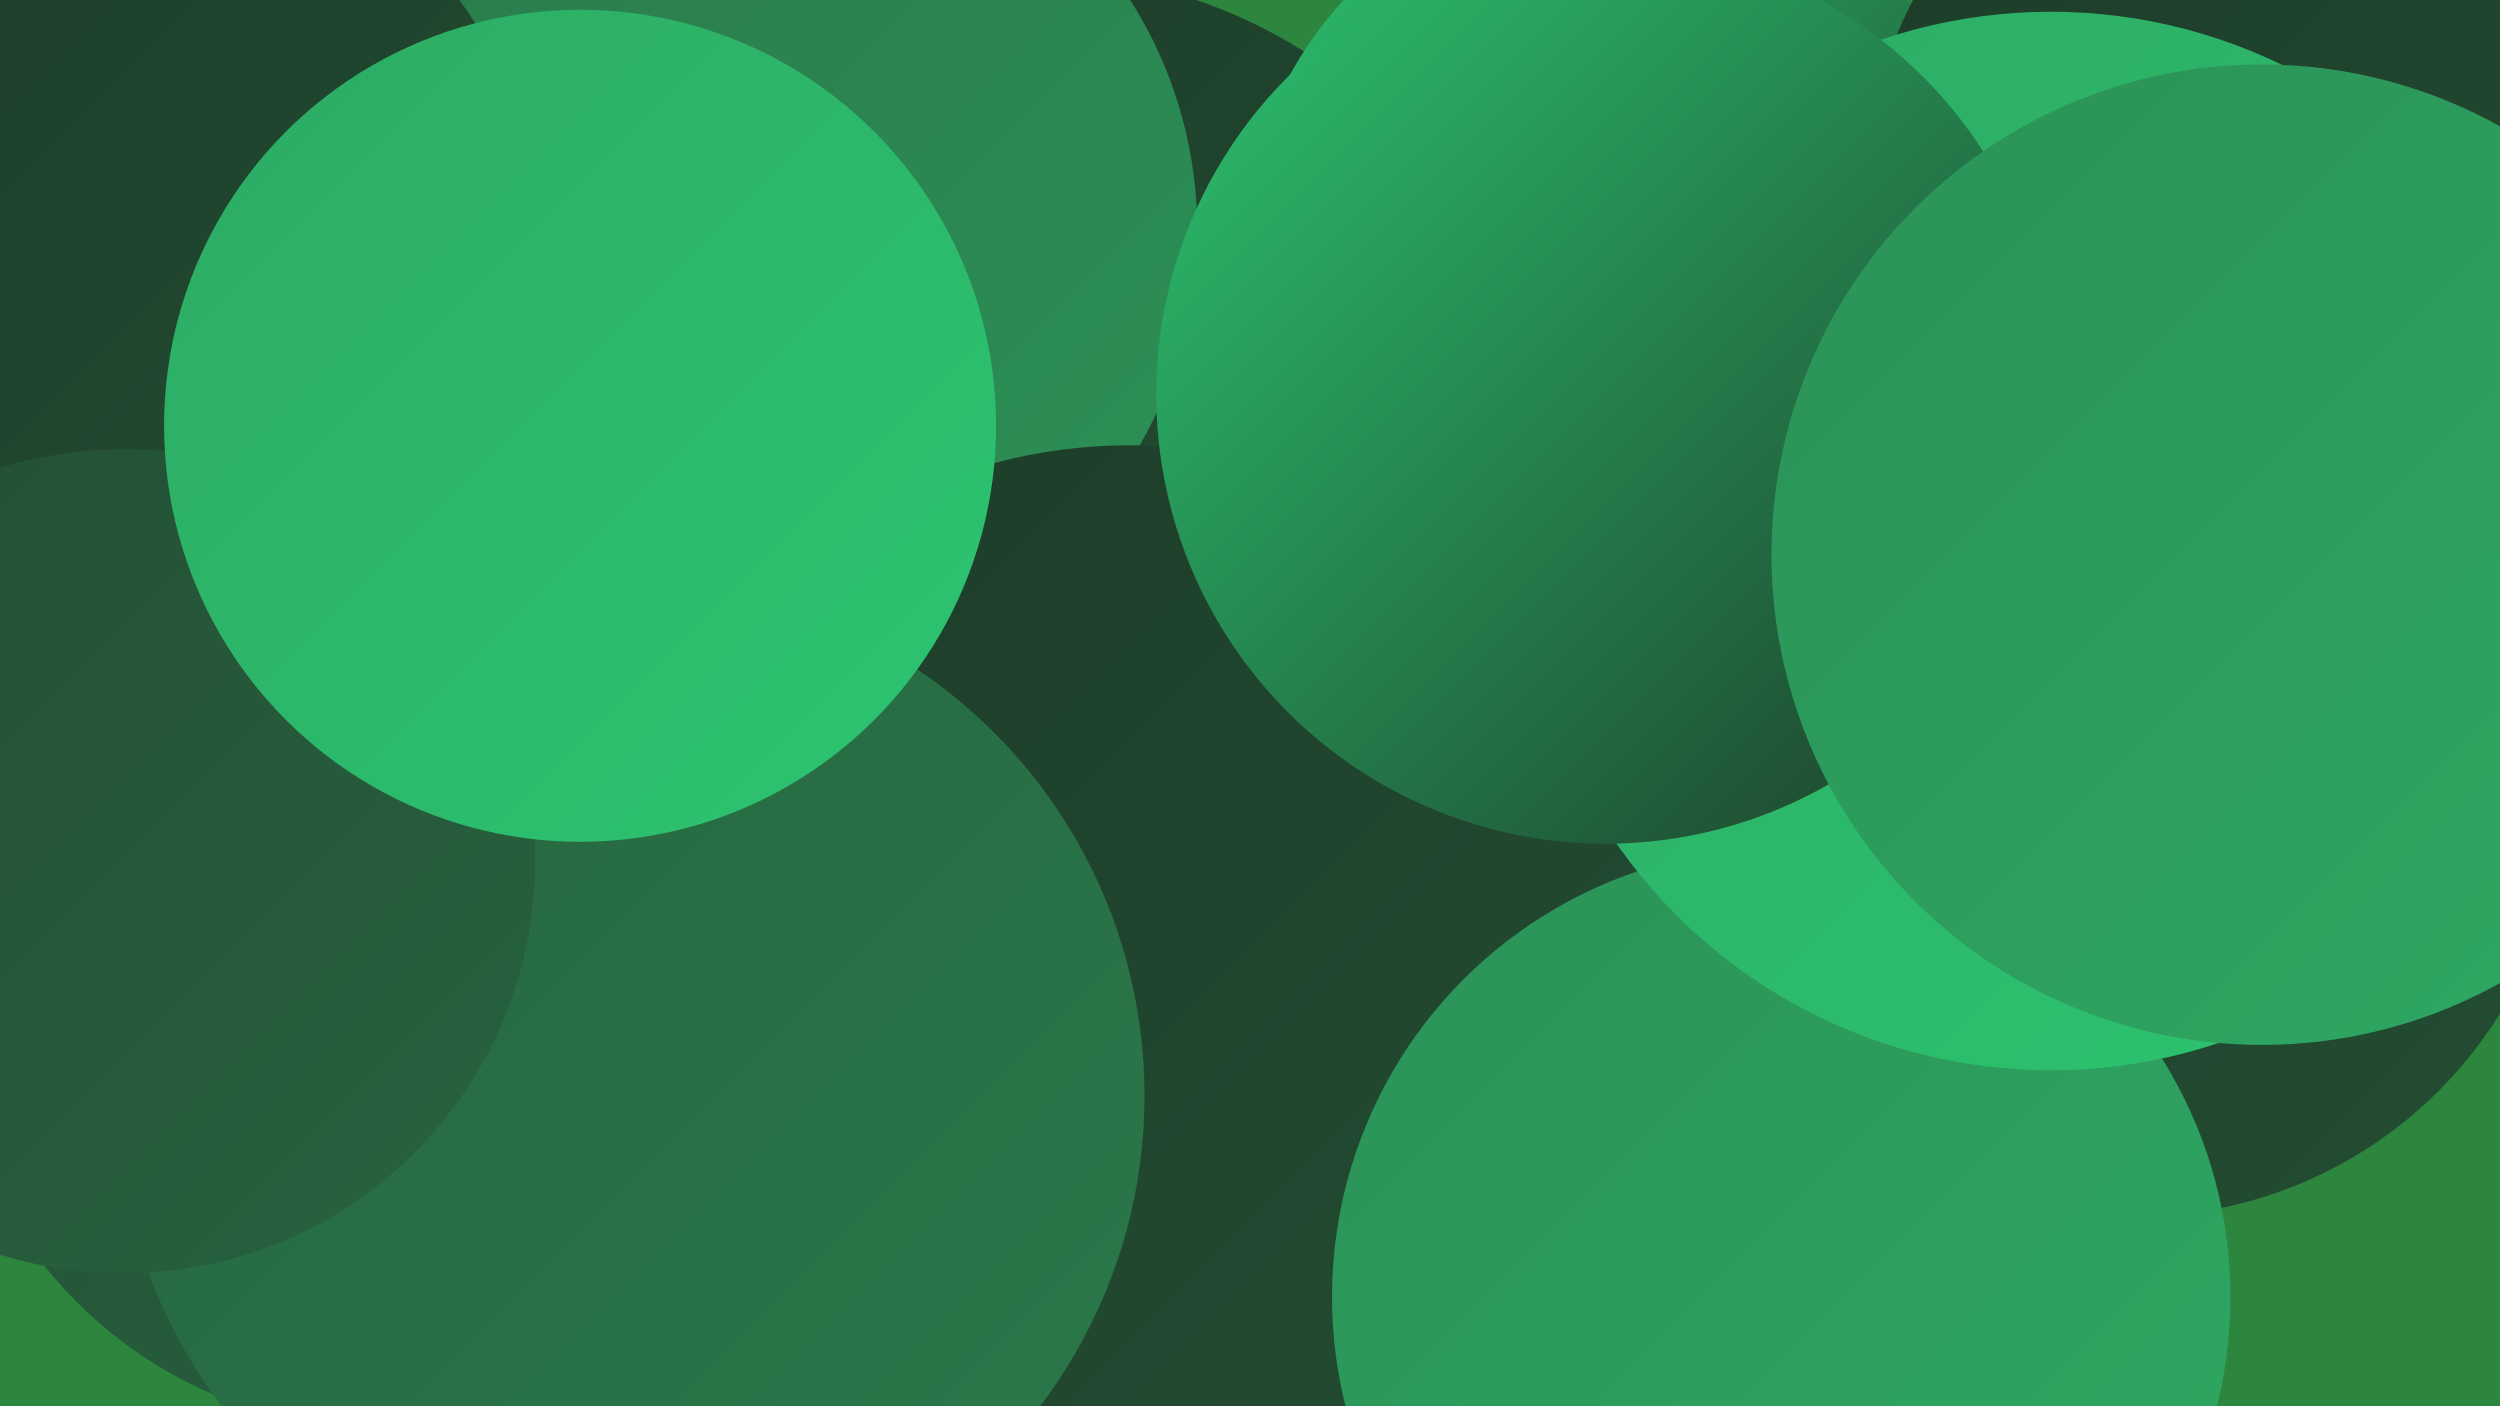
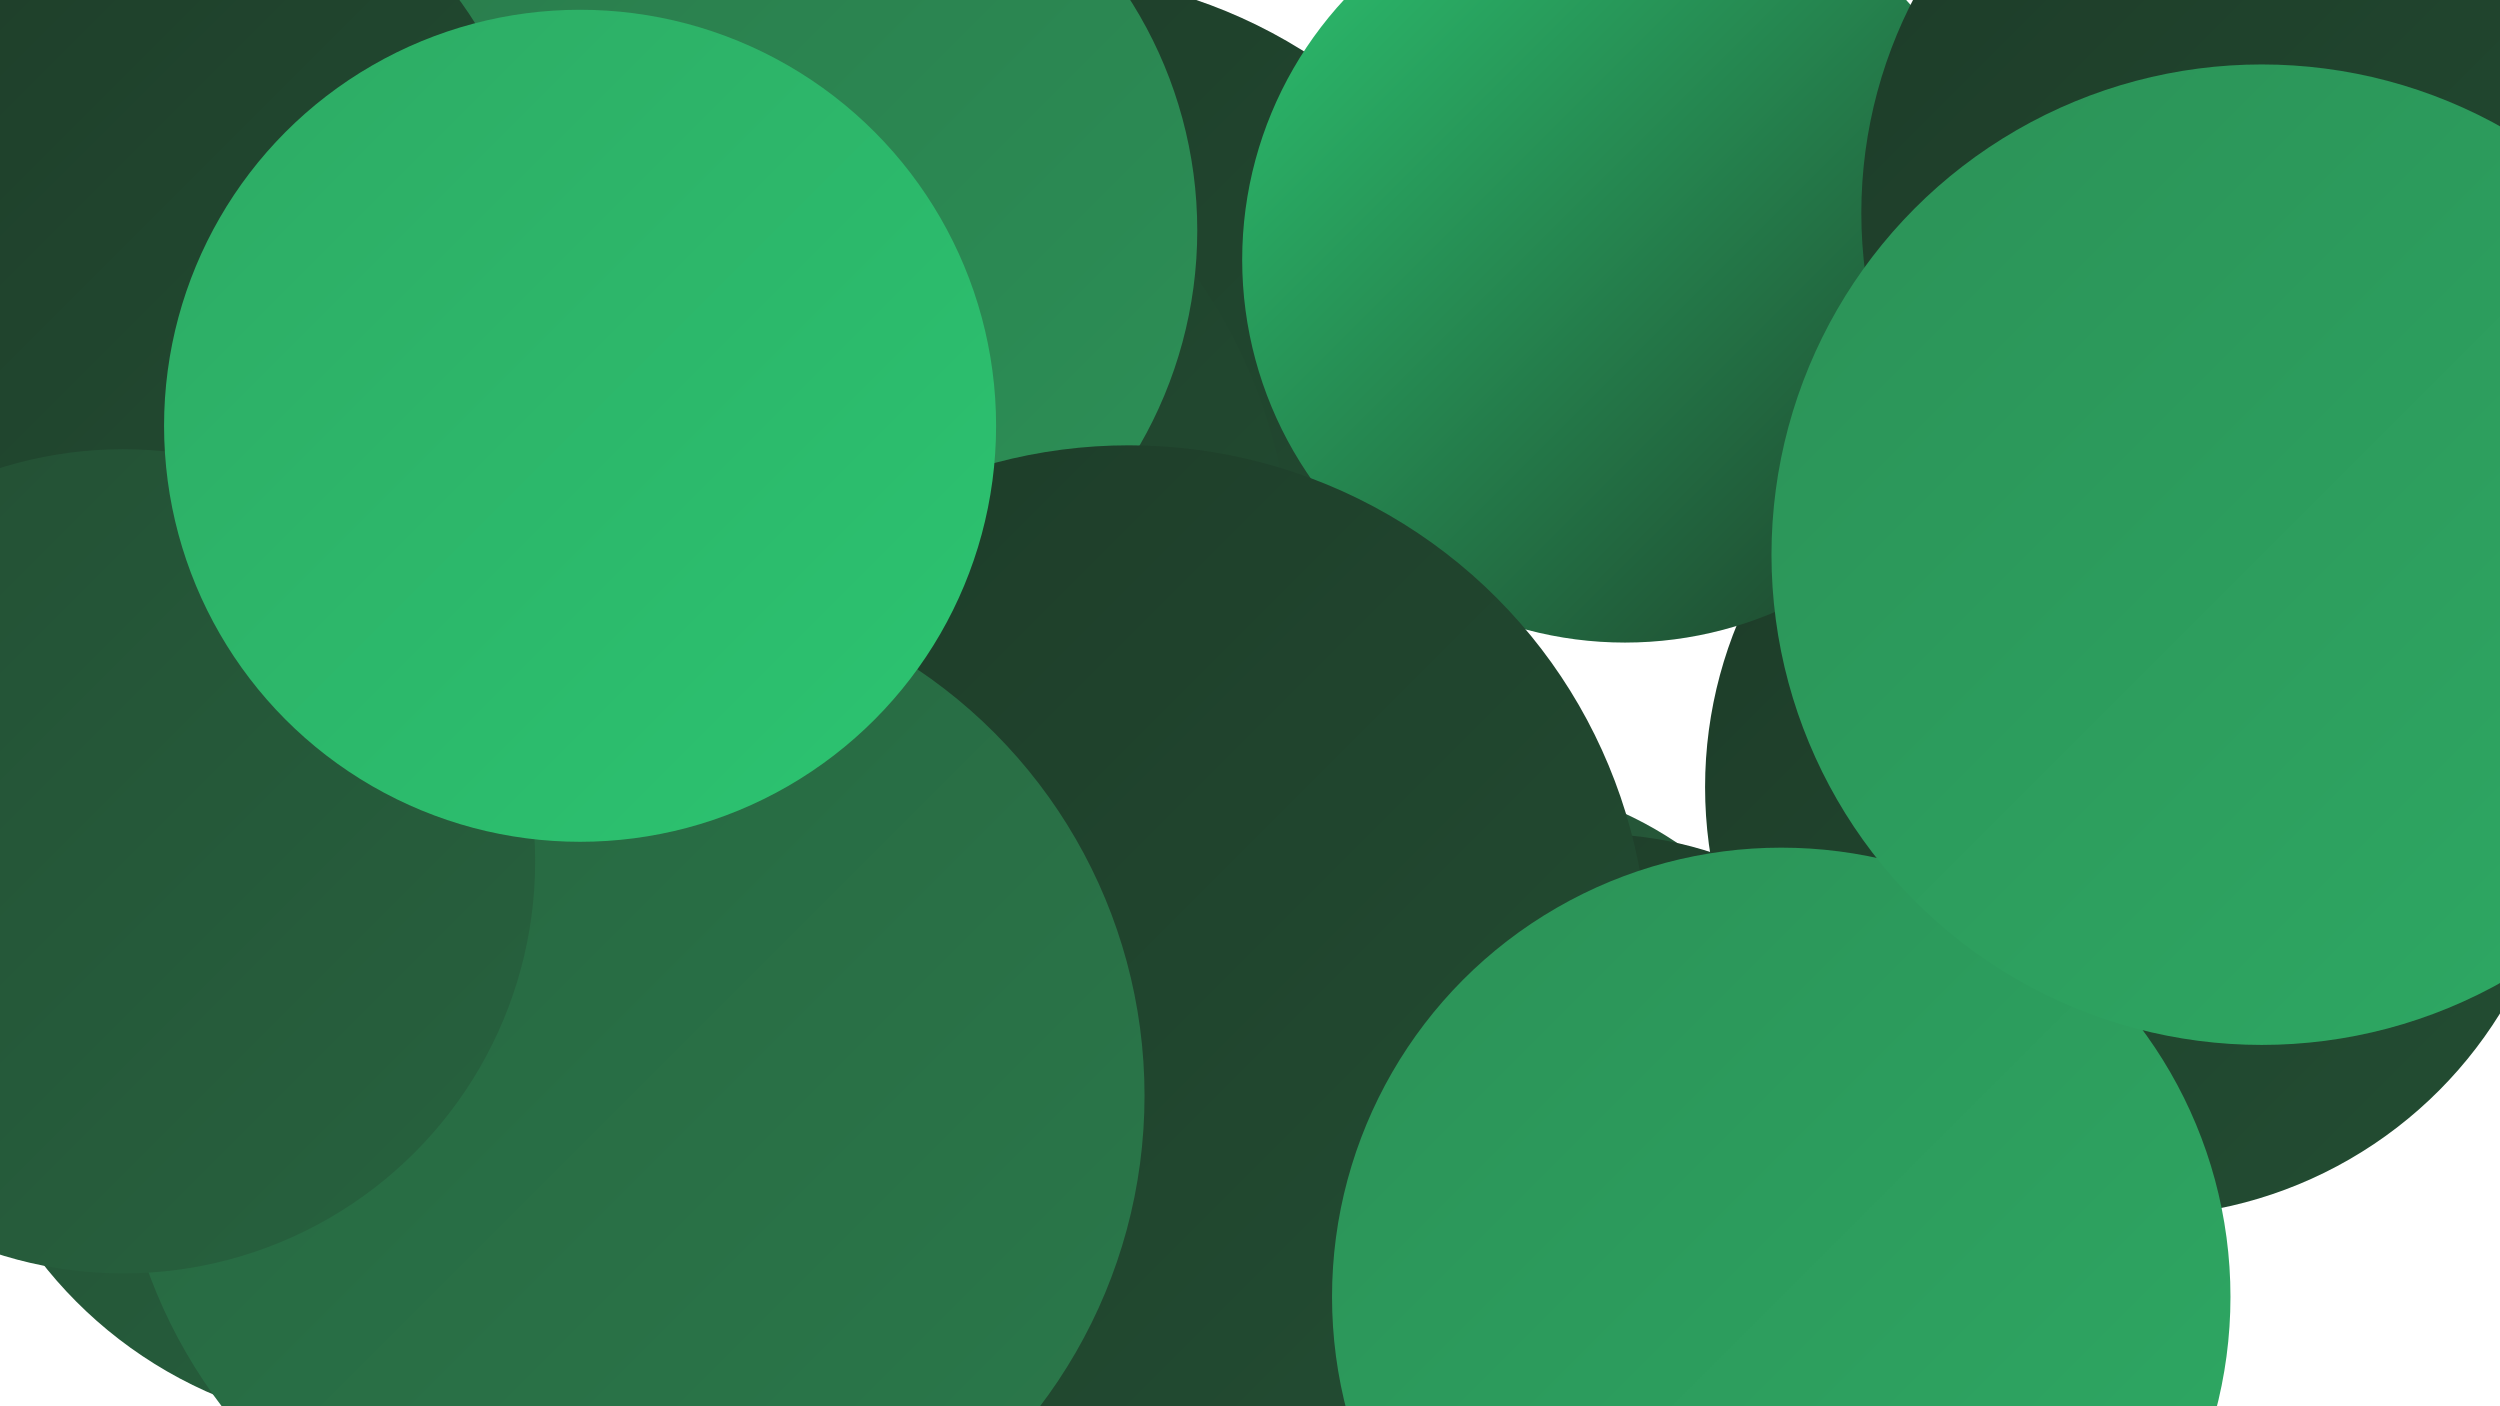
<svg xmlns="http://www.w3.org/2000/svg" width="1280" height="720">
  <defs>
    <linearGradient id="grad0" x1="0%" y1="0%" x2="100%" y2="100%">
      <stop offset="0%" style="stop-color:#1d3b28;stop-opacity:1" />
      <stop offset="100%" style="stop-color:#234e33;stop-opacity:1" />
    </linearGradient>
    <linearGradient id="grad1" x1="0%" y1="0%" x2="100%" y2="100%">
      <stop offset="0%" style="stop-color:#234e33;stop-opacity:1" />
      <stop offset="100%" style="stop-color:#27633f;stop-opacity:1" />
    </linearGradient>
    <linearGradient id="grad2" x1="0%" y1="0%" x2="100%" y2="100%">
      <stop offset="0%" style="stop-color:#27633f;stop-opacity:1" />
      <stop offset="100%" style="stop-color:#2a7a4b;stop-opacity:1" />
    </linearGradient>
    <linearGradient id="grad3" x1="0%" y1="0%" x2="100%" y2="100%">
      <stop offset="0%" style="stop-color:#2a7a4b;stop-opacity:1" />
      <stop offset="100%" style="stop-color:#2c9157;stop-opacity:1" />
    </linearGradient>
    <linearGradient id="grad4" x1="0%" y1="0%" x2="100%" y2="100%">
      <stop offset="0%" style="stop-color:#2c9157;stop-opacity:1" />
      <stop offset="100%" style="stop-color:#2daa64;stop-opacity:1" />
    </linearGradient>
    <linearGradient id="grad5" x1="0%" y1="0%" x2="100%" y2="100%">
      <stop offset="0%" style="stop-color:#2daa64;stop-opacity:1" />
      <stop offset="100%" style="stop-color:#2cc571;stop-opacity:1" />
    </linearGradient>
    <linearGradient id="grad6" x1="0%" y1="0%" x2="100%" y2="100%">
      <stop offset="0%" style="stop-color:#2cc571;stop-opacity:1" />
      <stop offset="100%" style="stop-color:#1d3b28;stop-opacity:1" />
    </linearGradient>
  </defs>
-   <rect width="1280" height="720" fill="#2c863e" />
  <circle cx="713" cy="592" r="186" fill="url(#grad2)" />
  <circle cx="528" cy="248" r="262" fill="url(#grad0)" />
  <circle cx="1093" cy="403" r="220" fill="url(#grad0)" />
  <circle cx="398" cy="294" r="263" fill="url(#grad0)" />
  <circle cx="769" cy="702" r="219" fill="url(#grad0)" />
  <circle cx="832" cy="133" r="196" fill="url(#grad6)" />
  <circle cx="393" cy="118" r="220" fill="url(#grad3)" />
  <circle cx="1191" cy="109" r="238" fill="url(#grad0)" />
  <circle cx="197" cy="509" r="223" fill="url(#grad1)" />
  <circle cx="752" cy="590" r="191" fill="url(#grad1)" />
  <circle cx="817" cy="618" r="191" fill="url(#grad0)" />
  <circle cx="578" cy="494" r="266" fill="url(#grad0)" />
  <circle cx="912" cy="664" r="230" fill="url(#grad4)" />
  <circle cx="323" cy="561" r="263" fill="url(#grad2)" />
  <circle cx="68" cy="122" r="207" fill="url(#grad0)" />
-   <circle cx="1050" cy="277" r="271" fill="url(#grad5)" />
  <circle cx="63" cy="441" r="211" fill="url(#grad1)" />
-   <circle cx="822" cy="202" r="230" fill="url(#grad6)" />
  <circle cx="297" cy="218" r="213" fill="url(#grad5)" />
  <circle cx="1158" cy="284" r="251" fill="url(#grad4)" />
</svg>